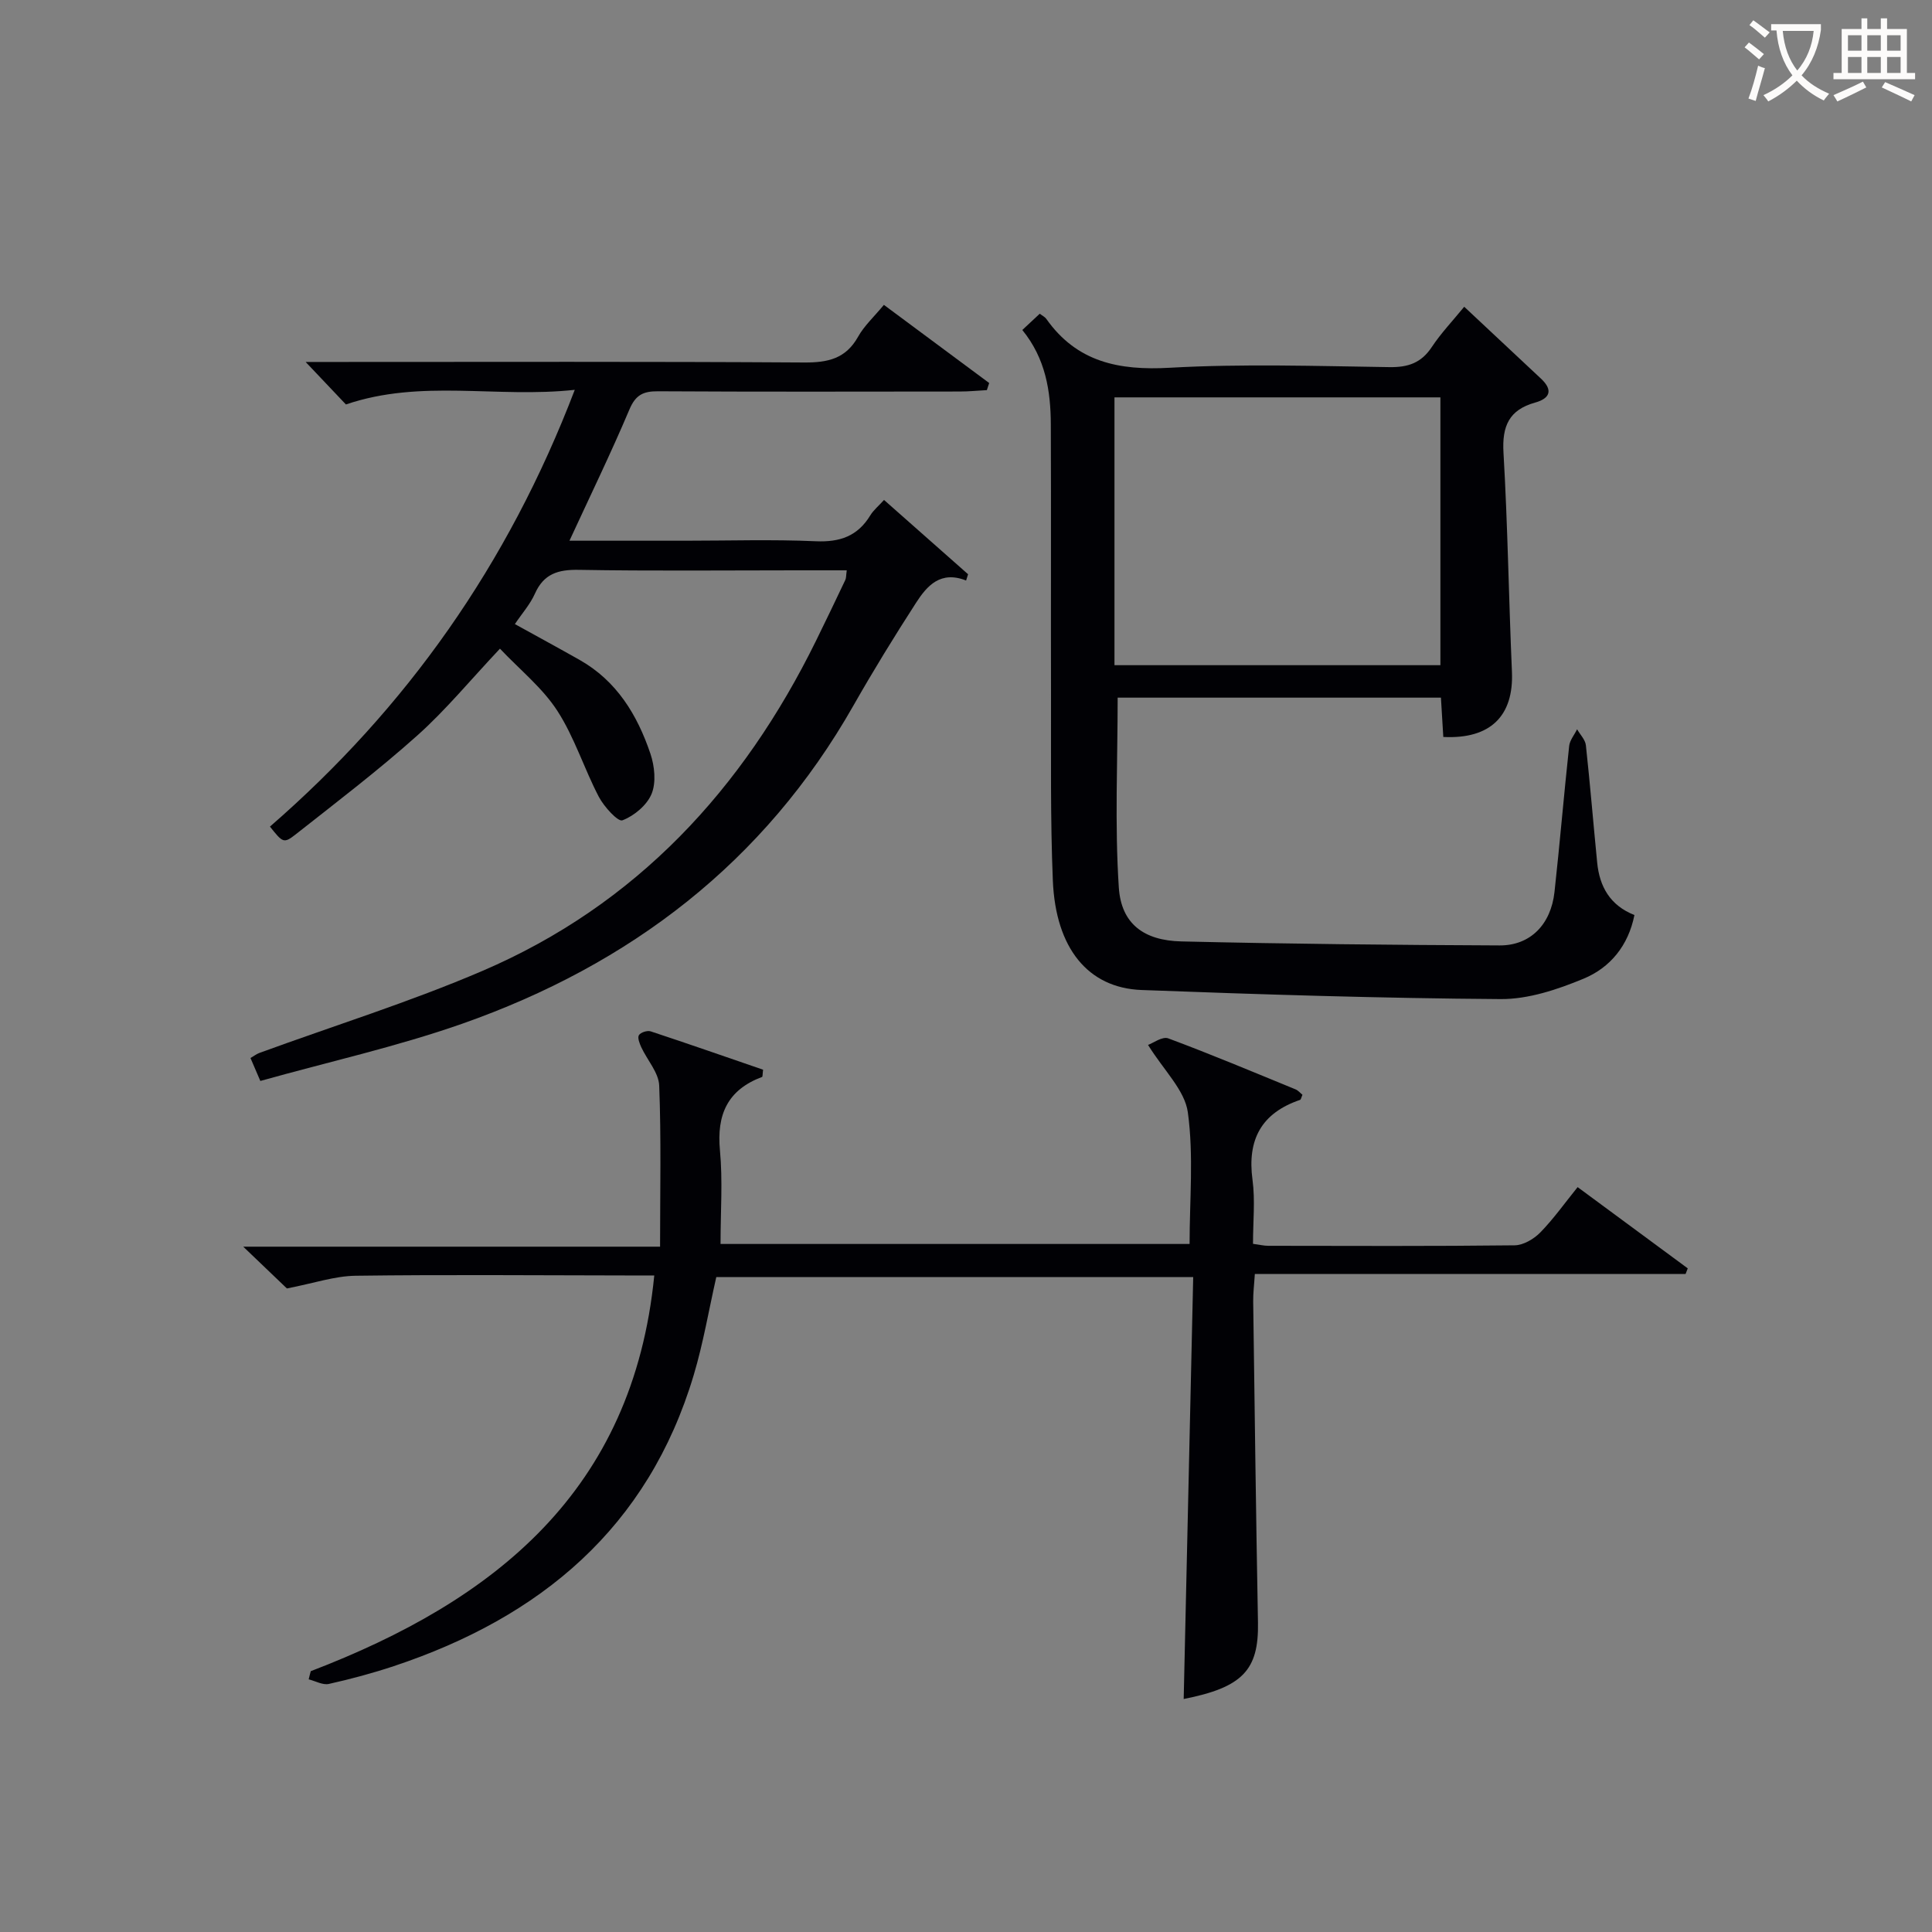
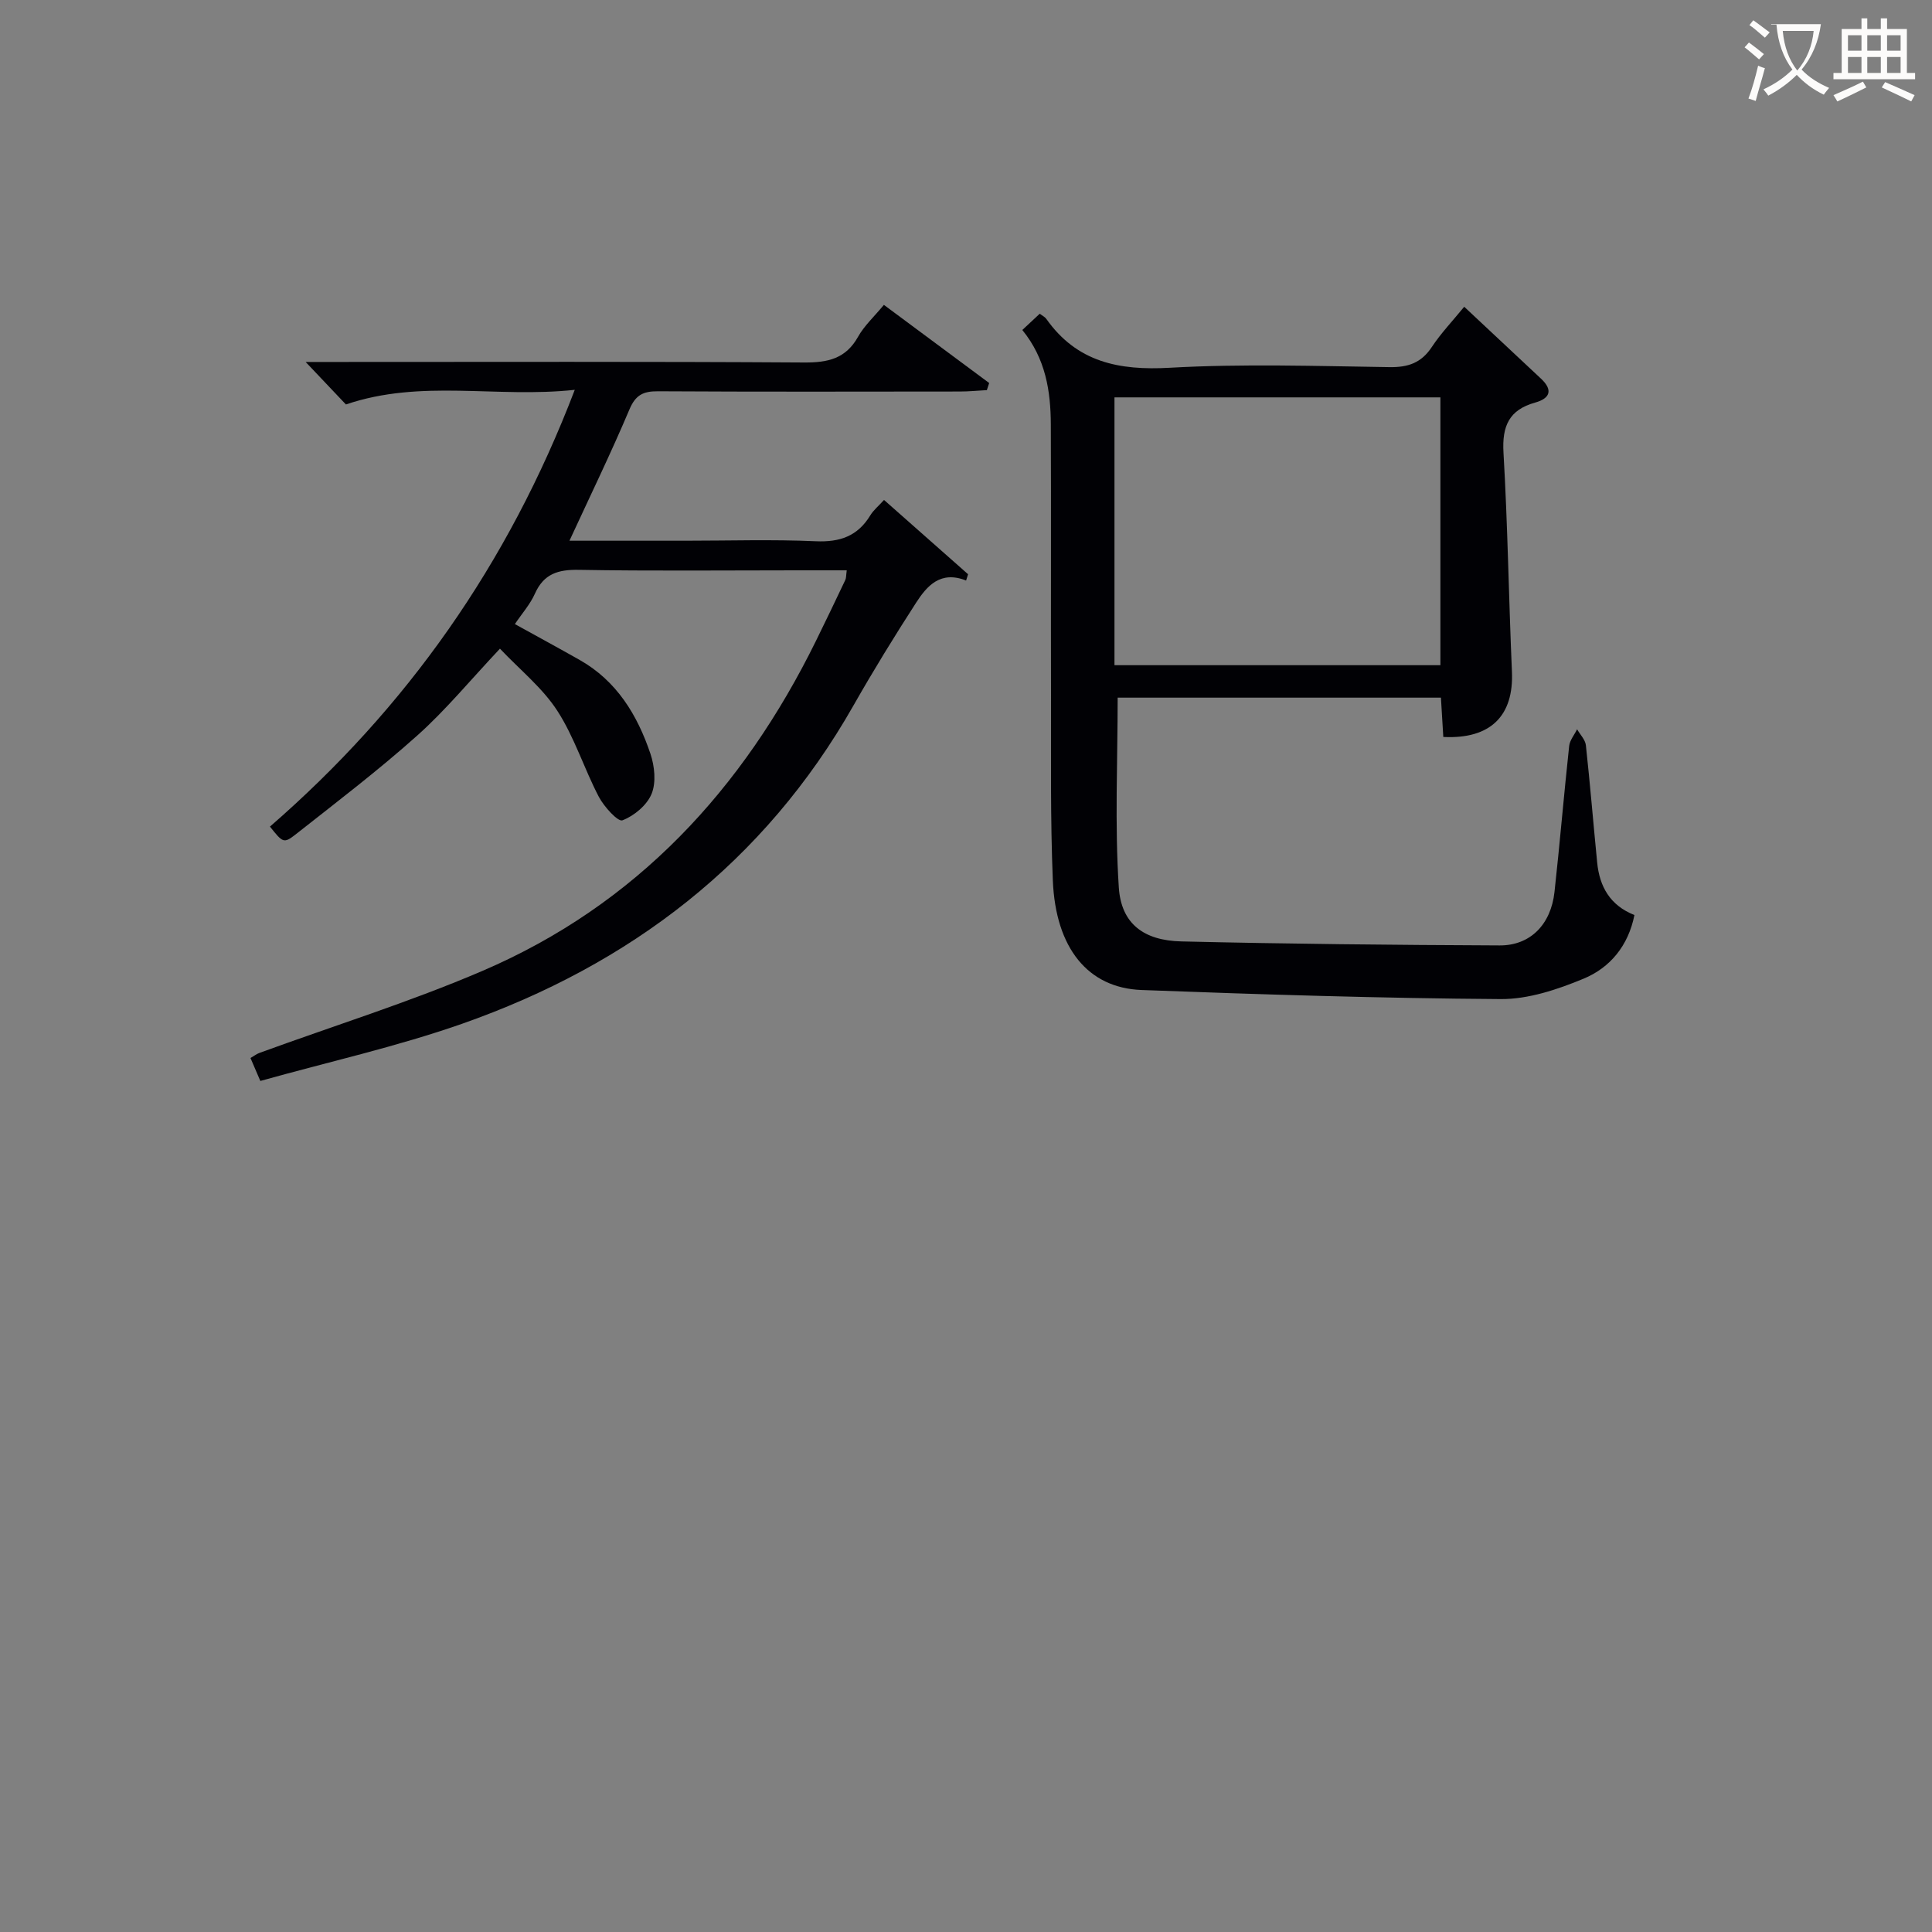
<svg xmlns="http://www.w3.org/2000/svg" enable-background="new 0 0 400 400" viewBox="0 0 400 400">
  <rect x="0" y="0" width="400" height="400" fill="#808080" stroke="none" />
  <g fill="#010105">
-     <path d="m64.34 346c38.03-14.57 66.71-37.24 71.12-81.93-2.28 0-4.06 0-5.85 0-18.67-.02-37.33-.19-56 .06-4.34.06-8.66 1.56-14.21 2.63-2.01-1.92-5.08-4.86-9.04-8.65h86.3c0-11.52.25-22.45-.18-33.36-.11-2.68-2.47-5.26-3.71-7.93-.36-.78-.82-1.97-.49-2.5.35-.57 1.73-1.02 2.43-.79 7.82 2.58 15.6 5.3 23.28 7.94-.12.91-.08 1.45-.21 1.5-7.15 2.67-9.43 7.8-8.72 15.23.59 6.27.12 12.63.12 19.35h97.11c0-9.09.87-18.31-.36-27.25-.63-4.6-4.98-8.69-8.24-13.96 1.03-.37 2.96-1.81 4.18-1.36 8.87 3.3 17.6 6.97 26.36 10.56.55.23.98.76 1.43 1.12-.23.5-.29.99-.5 1.06-8.01 2.73-10.97 8.23-9.84 16.57.57 4.23.1 8.6.1 13.23 1.32.18 2.24.41 3.17.41 17 .02 34 .1 51-.1 1.8-.02 3.97-1.3 5.3-2.65 2.76-2.83 5.07-6.09 7.74-9.4 7.74 5.71 15.27 11.27 22.8 16.82-.15.39-.3.78-.45 1.17-29.54 0-59.08 0-89.18 0-.14 2.26-.37 4-.34 5.74.3 22.15.58 44.29.99 66.44.18 9.85-3.22 13.41-15.38 15.81.65-28.96 1.31-57.98 1.97-87.35-33.51 0-66.08 0-98.74 0-1.54 6.77-2.69 13.65-4.67 20.27-9.44 31.62-31.73 50.18-62.11 60.28-4.4 1.46-8.9 2.67-13.43 3.68-1.26.28-2.78-.6-4.18-.95.13-.58.28-1.13.43-1.69z" />
    <path d="m211.66 68.32c1.47-1.37 2.54-2.37 3.61-3.37.57.44 1.07.67 1.34 1.05 6.33 8.98 15.04 10.74 25.58 10.14 15.11-.85 30.32-.35 45.47-.13 3.86.06 6.59-.86 8.77-4.15 1.9-2.87 4.32-5.41 6.72-8.35 5.51 5.16 10.7 10.03 15.9 14.89 2.53 2.37 1.87 4.09-1.22 4.95-5.39 1.5-6.87 4.87-6.55 10.36.88 15.1 1.09 30.24 1.75 45.36.4 9.14-4.44 14-14.21 13.51-.16-2.56-.31-5.17-.49-8.14-22.55 0-44.91 0-66.93 0 0 13.16-.62 26.29.24 39.32.5 7.51 5.19 10.97 12.93 11.15 21.97.52 43.94.74 65.91.83 6.36.03 10.62-4.34 11.36-11.06 1.11-10.07 1.95-20.17 3.04-30.24.13-1.19 1.08-2.3 1.64-3.45.63 1.1 1.69 2.15 1.82 3.31.88 8.09 1.54 16.2 2.34 24.3.49 4.96 2.66 8.85 7.71 10.85-1.26 6.35-5.04 10.9-10.51 13.17-5.42 2.25-11.45 4.27-17.2 4.23-24.78-.17-49.57-.95-74.34-1.88-11.09-.42-17.78-8.67-18.36-22.65-.53-12.81-.35-25.65-.38-38.48-.05-18.66.04-37.32-.04-55.99-.03-6.89-1.07-13.6-5.9-19.53zm19.08 69.4h67.48c0-18.58 0-36.96 0-55.45-22.63 0-44.89 0-67.48 0z" />
    <path d="m119 80.71c-16.24 1.76-31.79-2.28-47.38 3.03-2.23-2.35-4.82-5.09-8.34-8.8h6.21c32.33 0 64.66-.1 96.99.11 4.93.03 8.63-.78 11.18-5.34 1.27-2.27 3.3-4.12 5.34-6.59 7.38 5.48 14.59 10.83 21.8 16.18-.16.49-.32.98-.48 1.47-1.87.1-3.74.29-5.6.29-20.83.02-41.66.07-62.49-.05-3.07-.02-4.65.76-5.92 3.78-3.8 8.98-8.07 17.77-12.41 27.16h24c9 0 18.01-.29 26.99.11 5 .22 8.67-1.05 11.29-5.35.66-1.09 1.71-1.94 2.85-3.2 5.96 5.27 11.68 10.32 17.4 15.38-.14.43-.27.87-.41 1.3-5.29-2.1-8.1 1.1-10.35 4.59-4.5 6.97-8.86 14.06-12.96 21.27-18.46 32.5-46.24 53.67-81.01 65.9-13.57 4.76-27.7 7.9-41.8 11.85-.85-1.98-1.4-3.26-2.04-4.75.76-.44 1.27-.84 1.84-1.05 15.41-5.63 31.13-10.53 46.19-16.99 31.84-13.66 53.94-37.6 69.07-68.37 2.05-4.17 4.06-8.36 6.05-12.56.2-.41.15-.94.3-2-3.6 0-7.03 0-10.46 0-15 0-30 .16-44.99-.1-4.29-.08-7.27.8-9.11 4.93-.99 2.22-2.69 4.12-4.15 6.3 4.7 2.6 9.06 4.96 13.37 7.4 7.71 4.35 11.99 11.42 14.7 19.46.86 2.56 1.2 5.92.24 8.28-.96 2.35-3.62 4.57-6.05 5.49-.92.35-3.81-2.83-4.88-4.87-3.06-5.85-5.04-12.33-8.6-17.82-3.07-4.74-7.72-8.46-11.87-12.85-6.17 6.55-11.24 12.73-17.13 17.99-8.04 7.19-16.65 13.75-25.14 20.44-2.51 1.97-2.69 1.74-5.35-1.59 28.25-24.54 49.26-54.19 63.11-90.43z" />
  </g>
-   <path d="m362.1 8.8c1.1.8 2.1 1.6 3.1 2.4l-1 1.1c-1.3-1.1-2.3-2-3-2.5zm1.9 4.8c.5.2.9.4 1.4.5-.6 2.3-1.3 4.5-1.9 6.8l-1.5-.5c.8-2.1 1.4-4.3 2-6.8zm-1-9.4c1.3.9 2.4 1.8 3.4 2.5l-1 1.1c-1.4-1.2-2.4-2.1-3.2-2.6zm3.7 2.2v-1.4h10.3v1.2c-.5 3.6-1.8 6.8-4 9.4 1.5 1.6 3.4 2.8 5.7 3.8-.3.4-.7.8-1.1 1.4-2.3-1.1-4.1-2.5-5.6-4.1-1.6 1.6-3.6 3.1-5.9 4.3-.3-.5-.7-.9-1-1.3 2.4-1.1 4.4-2.5 6-4.1-1.9-2.5-3-5.6-3.3-9.3h-1.1zm8.8 0h-6.4c.3 3.3 1.3 6 3 8.2 2-2.3 3.1-5.1 3.4-8.2z" fill="#fcfbfa" />
+   <path d="m362.1 8.8c1.1.8 2.1 1.6 3.1 2.4l-1 1.1c-1.3-1.1-2.3-2-3-2.5zm1.9 4.8c.5.2.9.4 1.4.5-.6 2.3-1.3 4.5-1.9 6.8l-1.5-.5c.8-2.1 1.4-4.3 2-6.8zm-1-9.4c1.3.9 2.4 1.8 3.4 2.5l-1 1.1c-1.4-1.2-2.4-2.1-3.2-2.6zm3.7 2.2v-1.4h10.3c-.5 3.6-1.8 6.8-4 9.4 1.5 1.6 3.4 2.8 5.7 3.8-.3.4-.7.8-1.1 1.4-2.3-1.1-4.1-2.5-5.6-4.1-1.6 1.6-3.6 3.1-5.9 4.3-.3-.5-.7-.9-1-1.3 2.4-1.1 4.4-2.5 6-4.1-1.9-2.5-3-5.6-3.3-9.3h-1.1zm8.8 0h-6.4c.3 3.3 1.3 6 3 8.2 2-2.3 3.1-5.1 3.4-8.2z" fill="#fcfbfa" />
  <path d="m385.3 3.8h1.3v2.2h2.8v-2.2h1.3v2.2h4.1v9.1h1.7v1.3h-16.9v-1.3h1.7v-9.1h4.1v-2.2zm.4 13.1.7 1.2c-1.8.9-3.8 1.9-6 2.9-.2-.4-.5-.8-.8-1.3 2.3-1 4.3-1.9 6.1-2.8zm-3.1-6.4h2.8v-3.2h-2.8zm0 4.6h2.8v-3.3h-2.8zm4-4.6h2.8v-3.2h-2.8zm0 4.6h2.8v-3.3h-2.8zm3.7 1.9c2.1.9 4.1 1.8 6.1 2.7l-.7 1.3c-2.2-1.1-4.2-2-6.1-2.9zm3.2-9.7h-2.8v3.2h2.8zm-2.8 7.8h2.8v-3.3h-2.8z" fill="#fcfbfa" />
</svg>